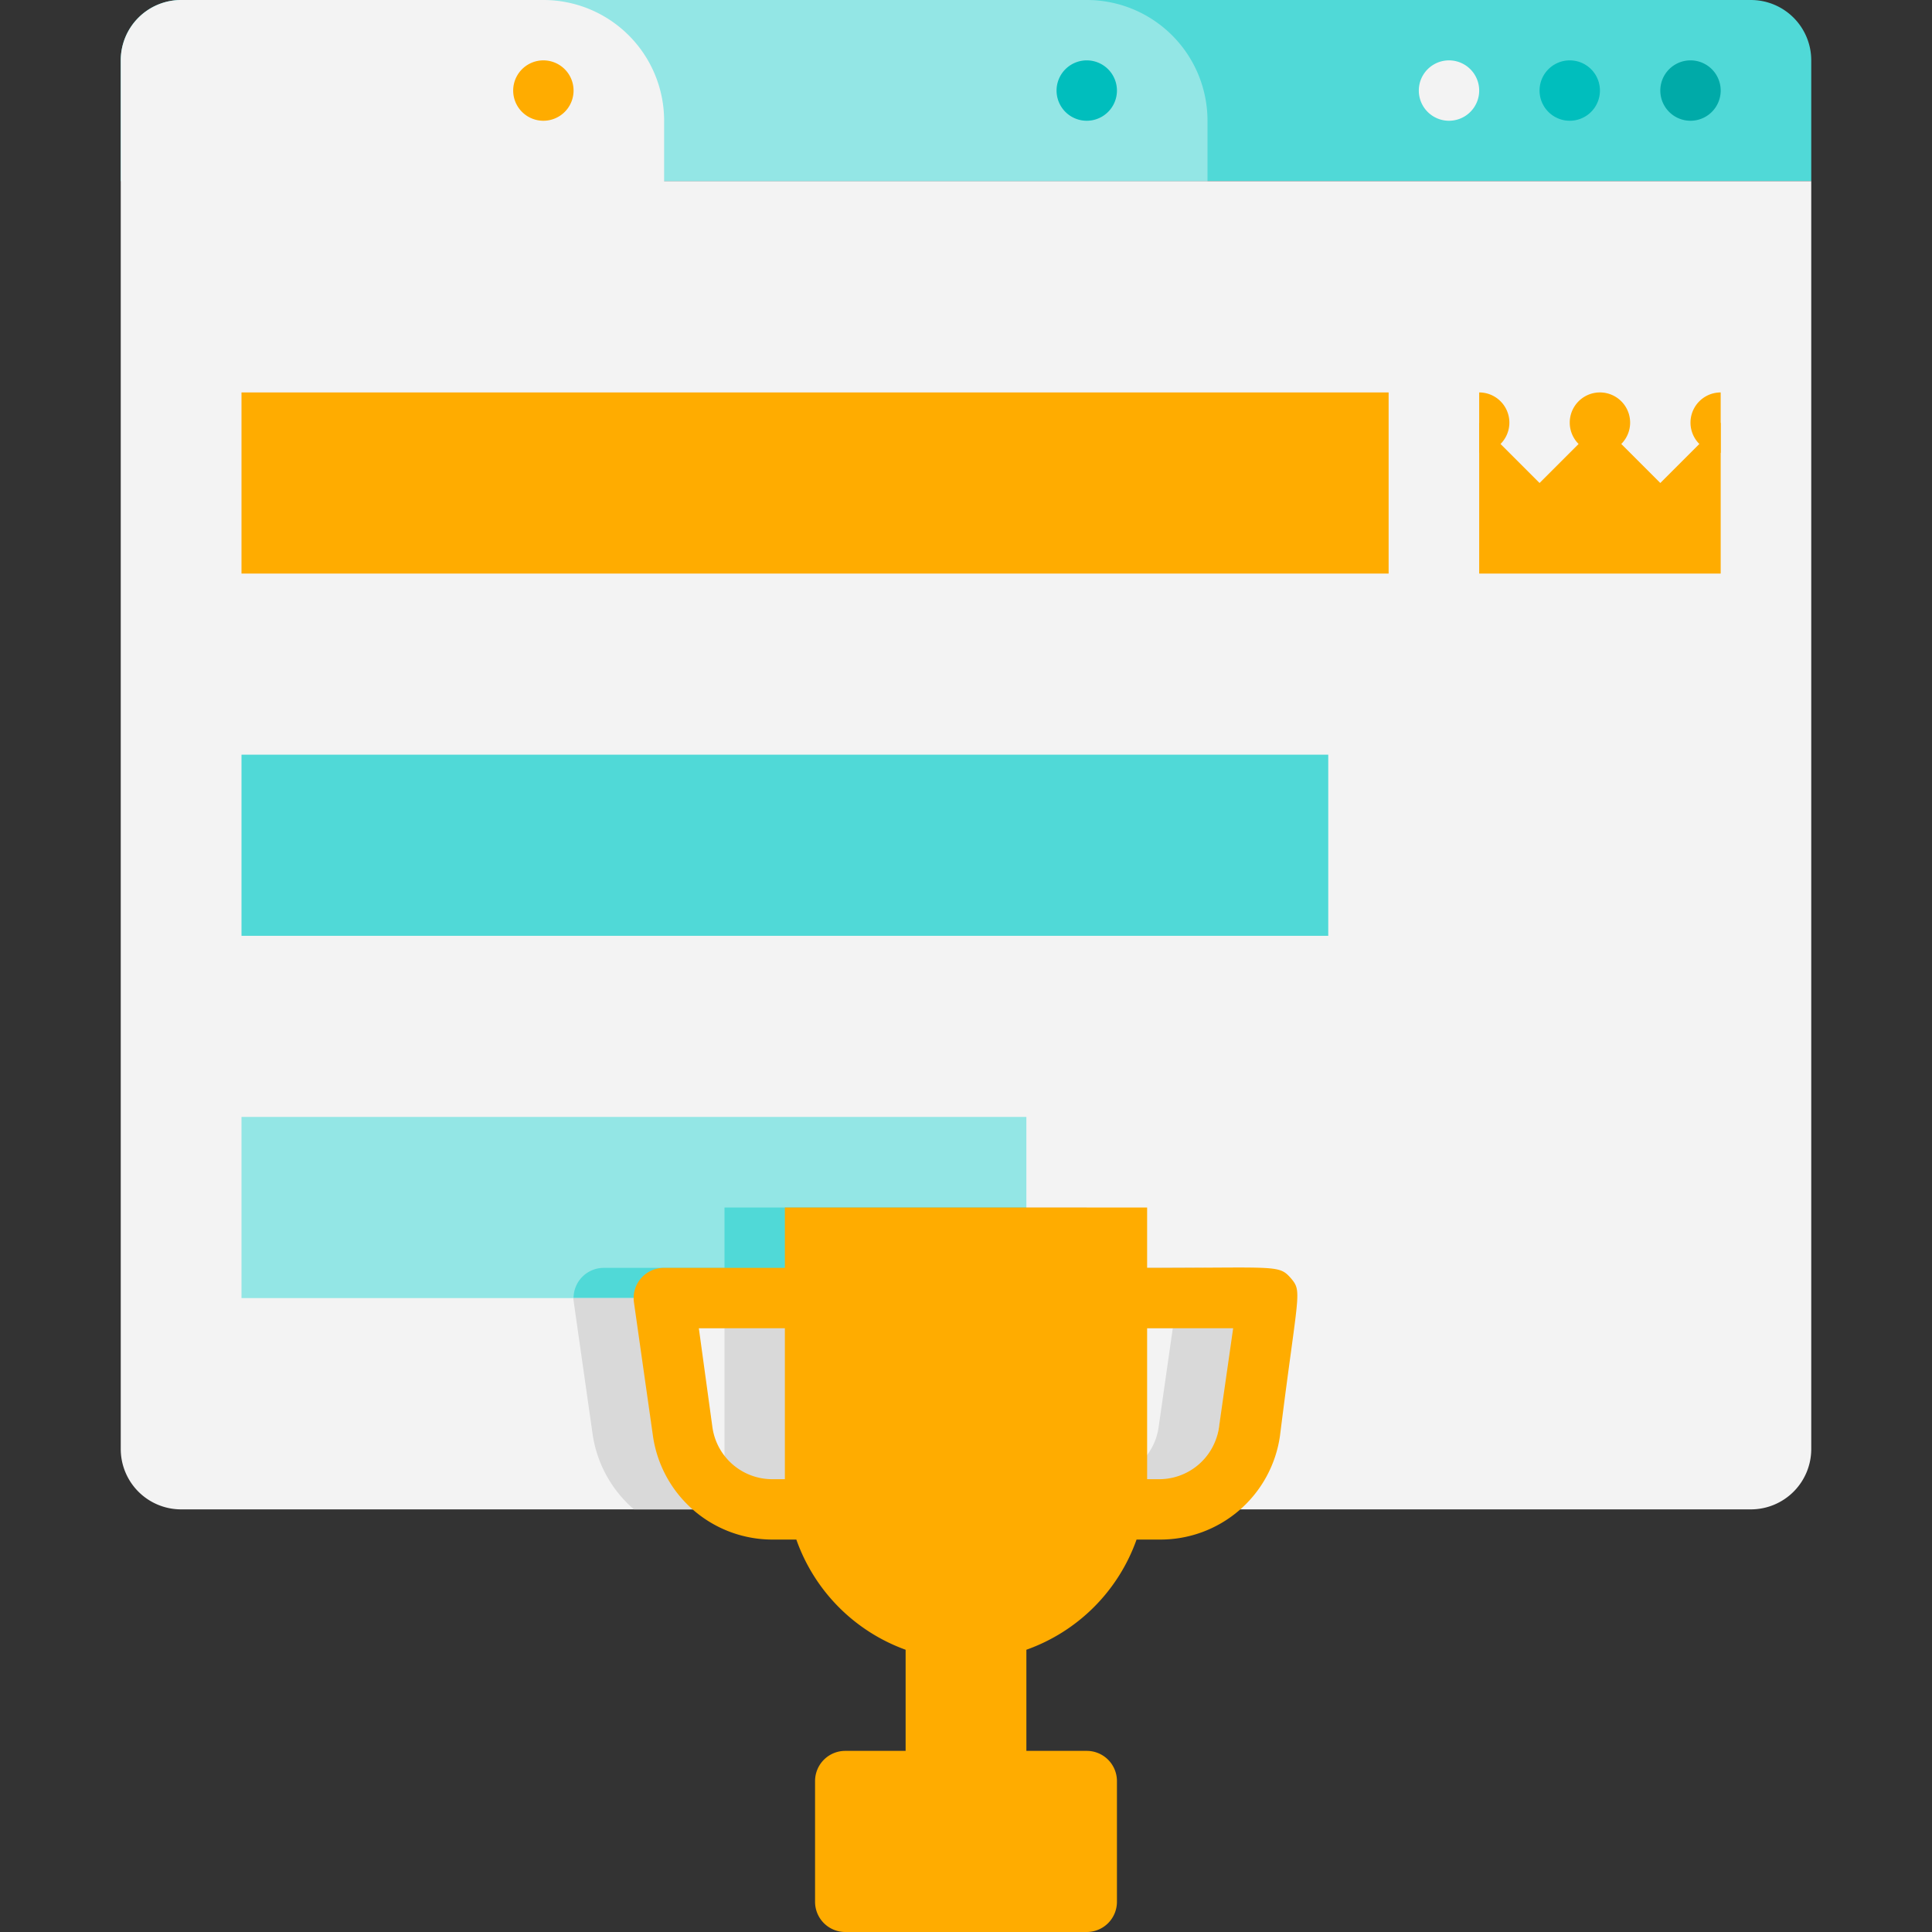
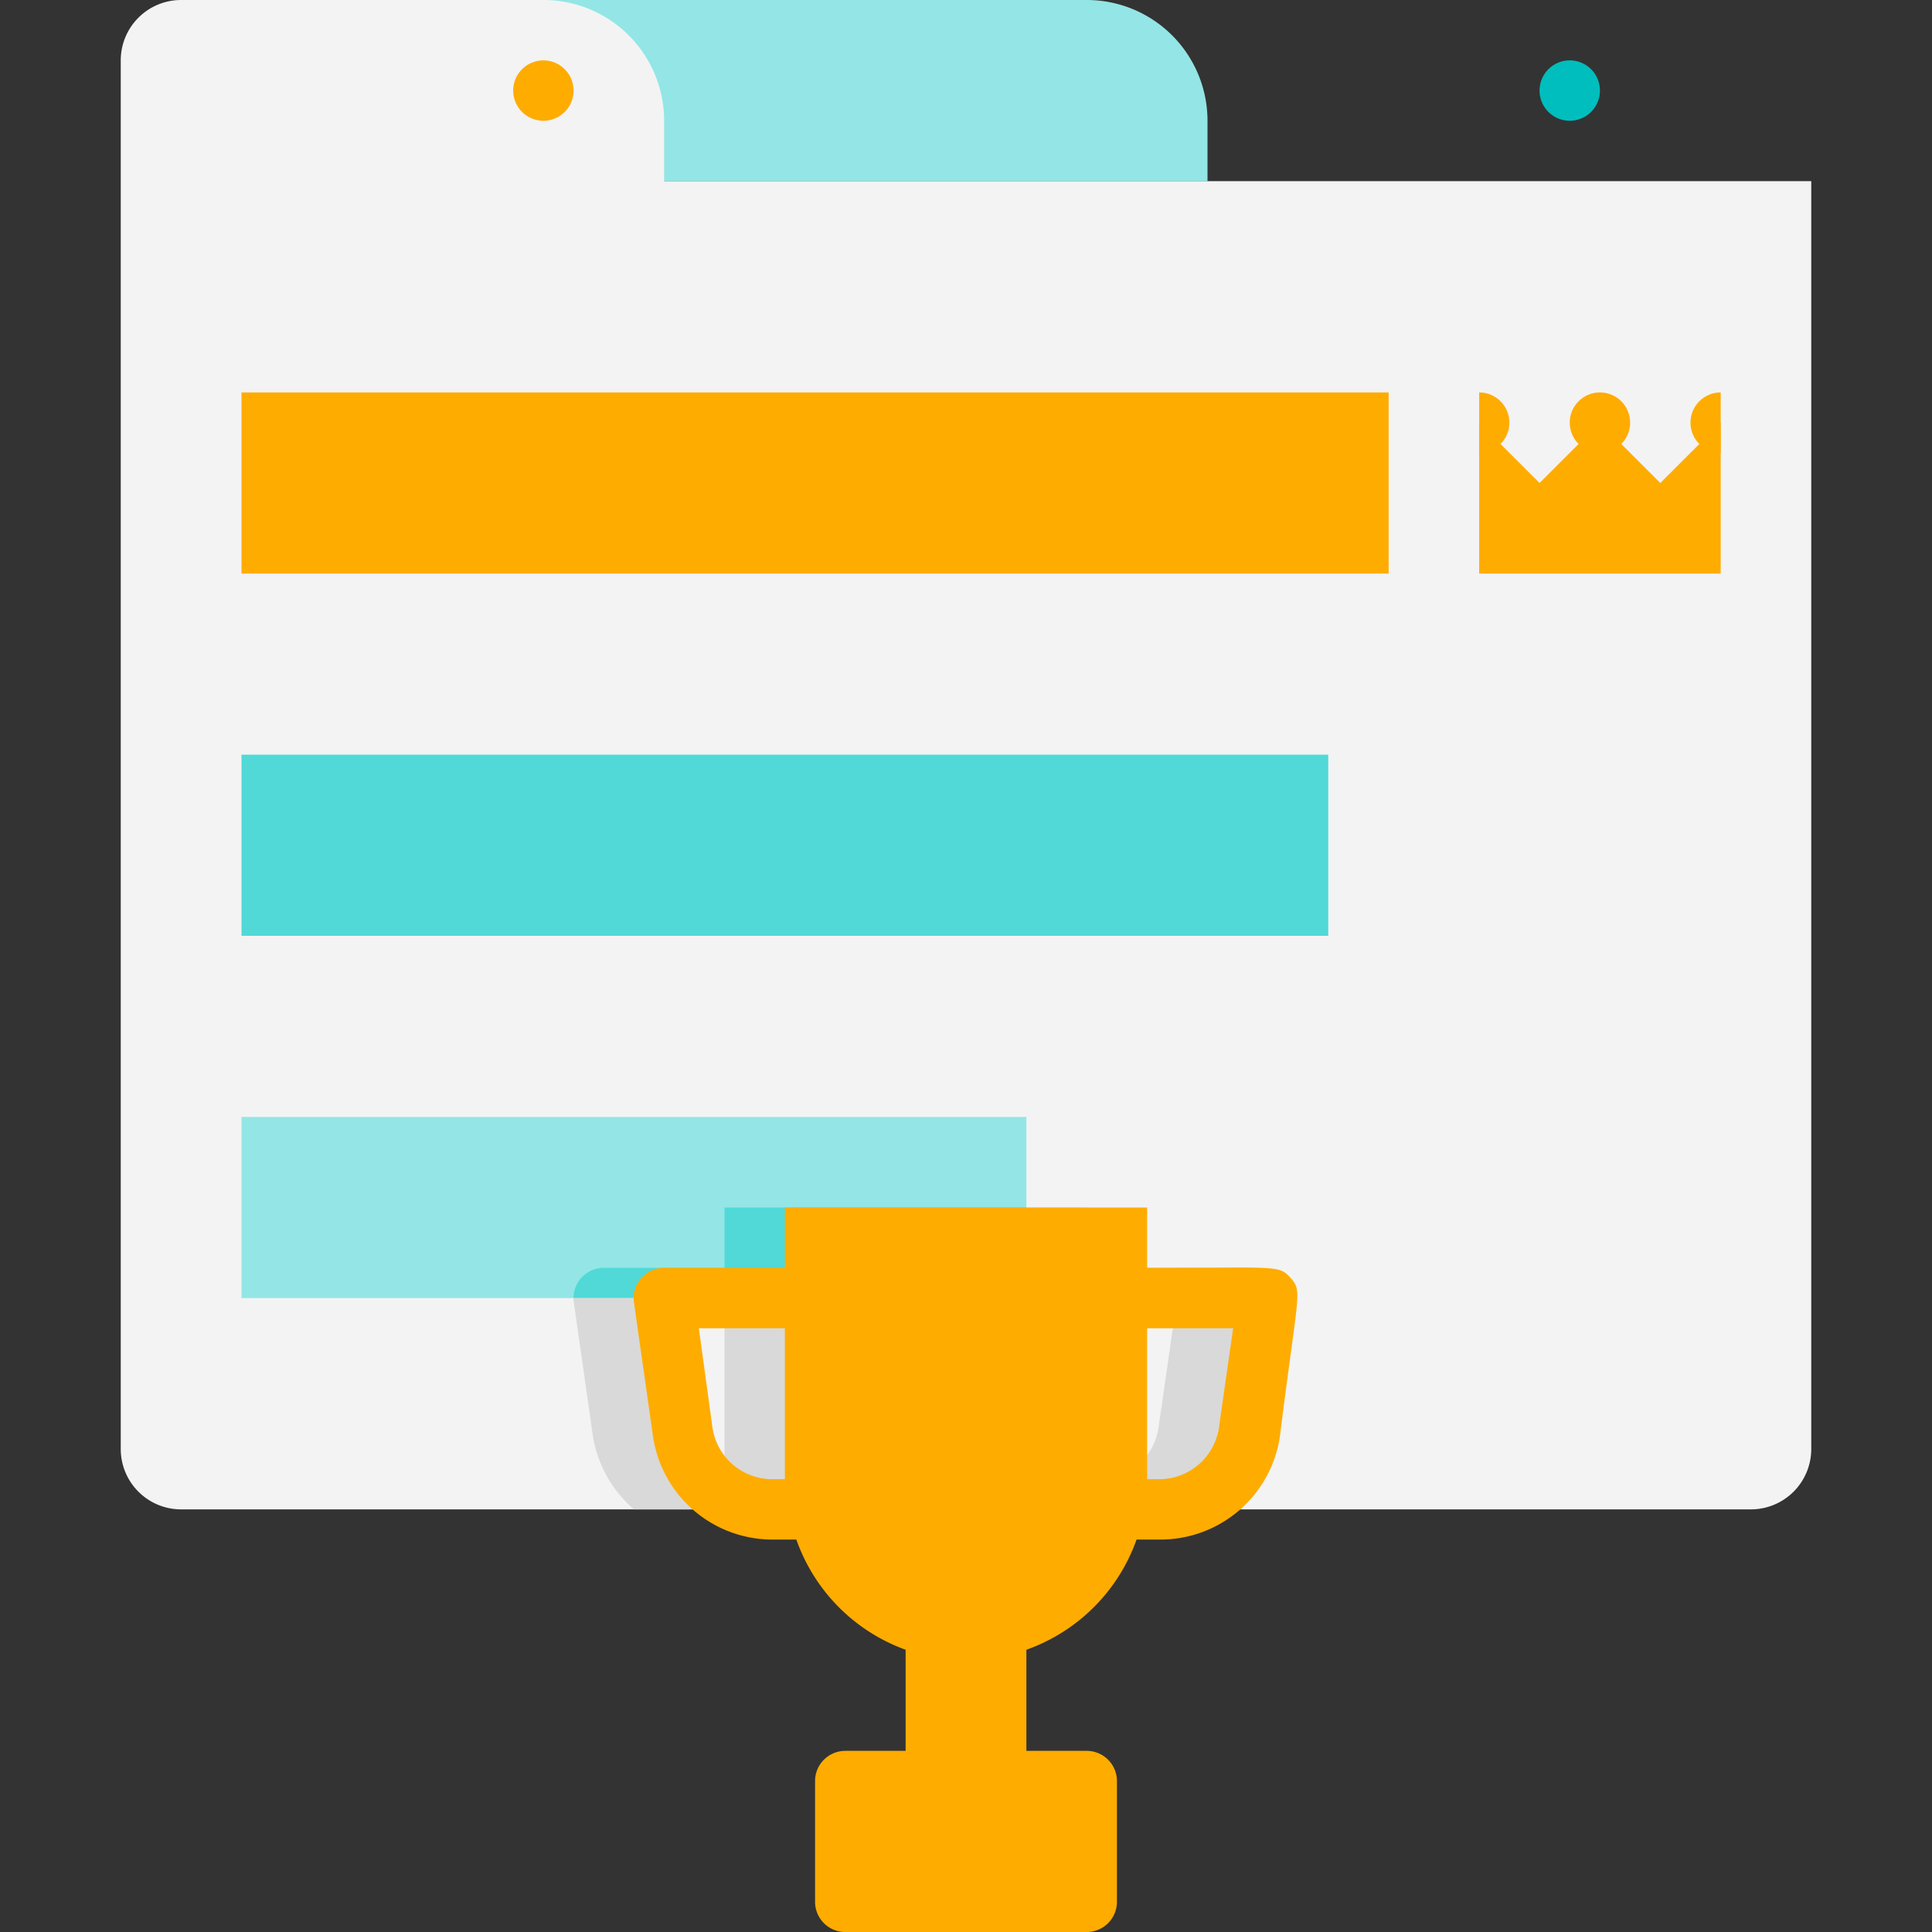
<svg xmlns="http://www.w3.org/2000/svg" viewBox="0 0 64 64">
  <rect x="0" y="0" width="64" height="64" fill="#333333" stroke="none" />
  <defs>
    <style>.cls-1{fill:#50d9d7;}.cls-2{fill:#93e6e5;}.cls-3{fill:#f3f3f3;}.cls-4{fill:#00aaa8;}.cls-5{fill:#00bebd;}.cls-6{fill:#ffac00;}.cls-7{fill:#d9d9d9;}</style>
  </defs>
  <title>Achivement</title>
  <g id="Achivement">
-     <path class="cls-1" d="M6,0H58a2,2,0,0,1,2,2V6a0,0,0,0,1,0,0H4A0,0,0,0,1,4,6V2A2,2,0,0,1,6,0Z" />
    <path class="cls-2" d="M17,0H36a4,4,0,0,1,4,4V6a0,0,0,0,1,0,0H17a0,0,0,0,1,0,0V0A0,0,0,0,1,17,0Z" />
    <path class="cls-3" d="M60,6V48a2,2,0,0,1-2,2H6a2,2,0,0,1-2-2V2A2,2,0,0,1,6,0H18a4,4,0,0,1,4,4V6Z" />
-     <path class="cls-4" d="M57,3a1,1,0,0,0-2,0A1,1,0,0,0,57,3Z" />
    <path class="cls-5" d="M53,3a1,1,0,0,0-2,0A1,1,0,0,0,53,3Z" />
-     <path class="cls-3" d="M49,3a1,1,0,0,0-2,0A1,1,0,0,0,49,3Z" />
-     <path class="cls-5" d="M37,3a1,1,0,0,0-2,0A1,1,0,0,0,37,3Z" />
    <path class="cls-6" d="M19,3a1,1,0,0,0-2,0A1,1,0,0,0,19,3Z" />
    <rect class="cls-6" x="8" y="13" width="38" height="6" />
    <rect class="cls-1" x="8" y="25" width="36" height="6" />
    <rect class="cls-2" x="8" y="37" width="26" height="6" />
    <polygon class="cls-6" points="49 14 49 19 57 19 57 14 55 16 53 14 51 16 49 14" />
    <path class="cls-6" d="M49,15a1,1,0,0,0,0-2" />
    <path class="cls-6" d="M54,14a1,1,0,0,0-2,0A1,1,0,0,0,54,14Z" />
    <path class="cls-6" d="M57,13a1,1,0,0,0,0,2" />
    <path class="cls-1" d="M24,40v2H20a1,1,0,0,0-1,1H34V40Z" />
    <path class="cls-7" d="M40.76,42.34c-.41-.46-.57-.34-4.76-.34V40H34v3H19c0,.11-.13-.83.64,4.57A4.07,4.07,0,0,0,21,50H39c1.41-1.26,1.29-2.22,2-6.86A1,1,0,0,0,40.76,42.34ZM24,49h-.4a2,2,0,0,1-2-1.72L21.15,44H24Zm14.38-1.72a2,2,0,0,1-2,1.72H36V44h2.85Z" />
    <path class="cls-6" d="M42.76,42.34c-.4-.45-.45-.34-4.76-.34V40H26v2H22a1,1,0,0,0-1,1.14l.63,4.43a4,4,0,0,0,4,3.43h.75A6,6,0,0,0,30,54.65V58H28a1,1,0,0,0-1,1v4a1,1,0,0,0,1,1h8a1,1,0,0,0,1-1V59a1,1,0,0,0-1-1H34V54.65A6,6,0,0,0,37.65,51h.75a4,4,0,0,0,4-3.43C43,42.77,43.15,42.8,42.76,42.34ZM25.6,49a2,2,0,0,1-2-1.72L23.15,44H26v5Zm14.78-1.72a2,2,0,0,1-2,1.72H38V44h2.85Z" />
  </g>
</svg>